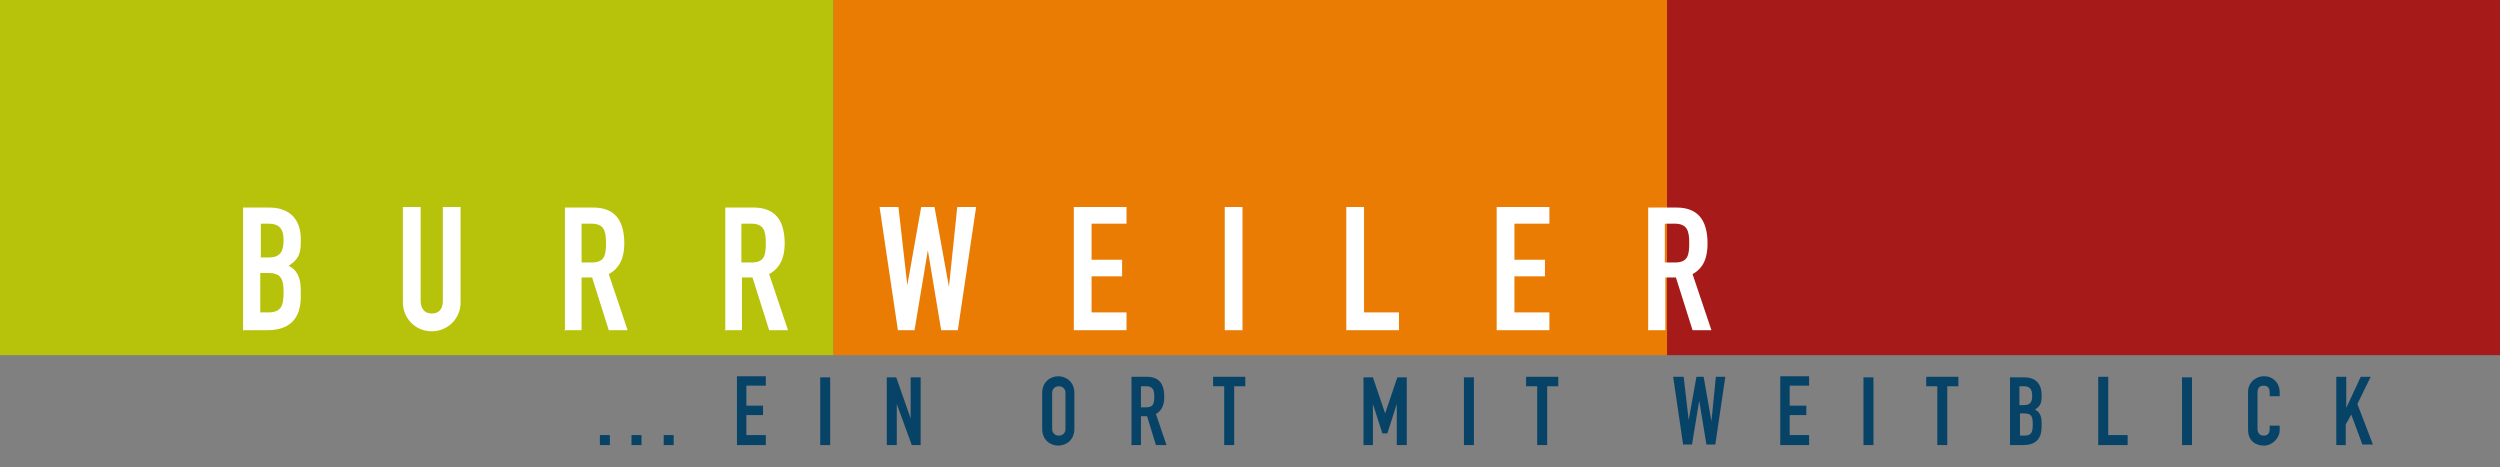
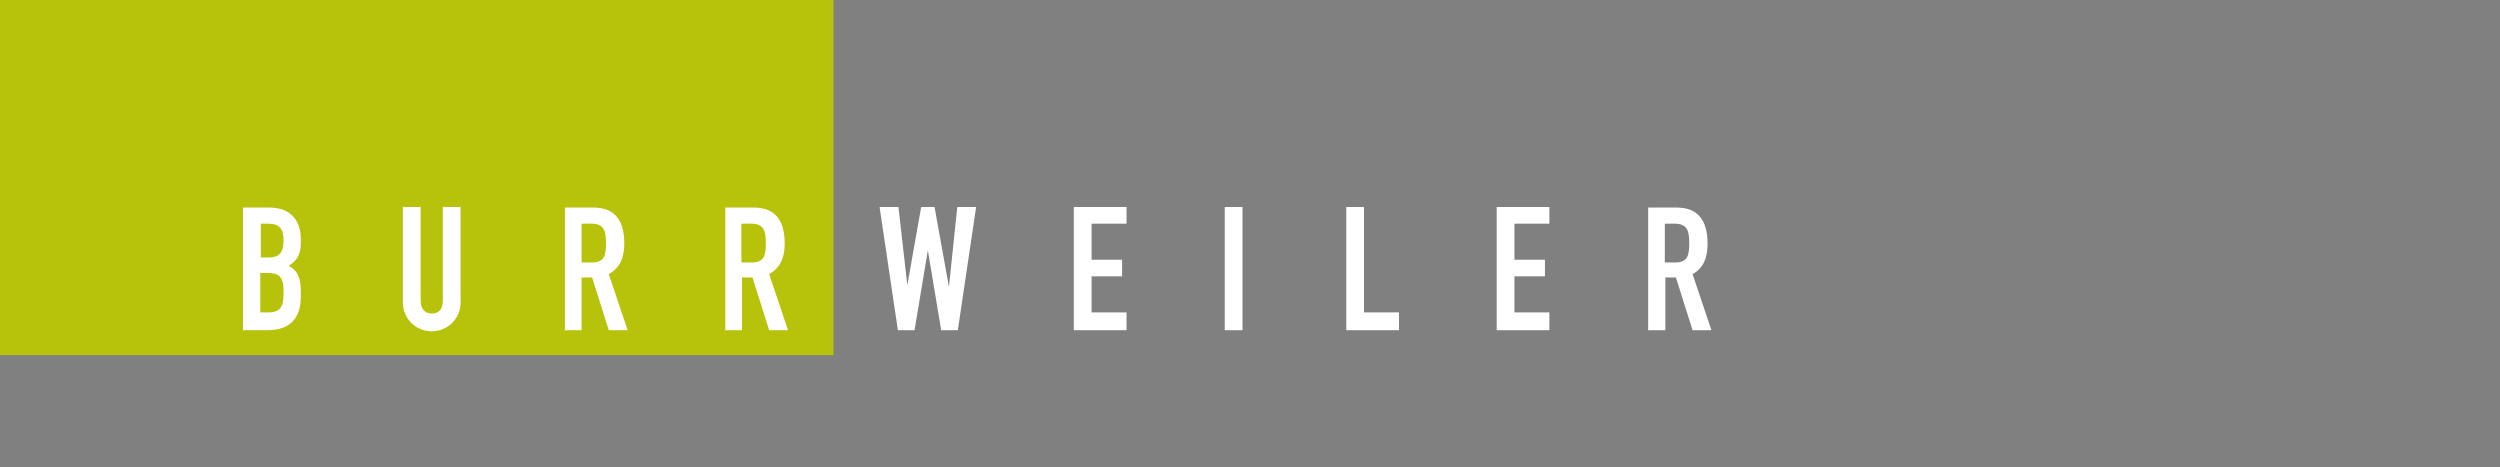
<svg xmlns="http://www.w3.org/2000/svg" version="1.1" viewBox="0 0 450.5 84.2">
  <rect x="0" y="0" width="450.5" height="84.2" fill="#808080" stroke="none" />
  <defs>
    <style>
      .cls-1 {
        fill: #074367;
      }

      .cls-2 {
        fill: #b7c20b;
      }

      .cls-3 {
        fill: #a61a19;
      }

      .cls-4 {
        fill: #fff;
      }

      .cls-5 {
        fill: #ea7b03;
      }
    </style>
  </defs>
  <g>
    <g id="Ebene_1">
      <g>
        <polygon class="cls-2" points="0 0 0 64 150.2 64 150.2 0 0 0" />
-         <polygon class="cls-5" points="150.2 0 150.2 64 300.4 64 300.4 0 150.2 0" />
-         <polygon class="cls-3" points="300.4 0 300.4 64 450.5 64 450.5 0 300.4 0" />
-         <path class="cls-1" d="M108.1,80.2h1.8v-1.8h-1.8v1.8h0ZM113.8,80.2h1.8v-1.8h-1.8v1.8h0ZM119.6,80.2h1.8v-1.8h-1.8v1.8h0ZM132.8,80.2h5.2v-1.8h-3.5v-3.6h3v-1.7h-3v-3.6h3.5v-1.7h-5.2v12.3h0ZM147.8,80.2h1.8v-12.2h-1.8v12.2h0ZM159.8,80.2h1.8v-7.4h0l2.7,7.4h1.6v-12.2h-1.8v7.4h0l-2.6-7.4h-1.7v12.2h0ZM187.8,77.3c0,2,1.5,3,2.9,3s2.9-1,2.9-3v-6.5c0-2-1.5-3-2.9-3s-2.9,1-2.9,3v6.5h0ZM189.6,70.8c0-.8.6-1.2,1.2-1.2s1.2.4,1.2,1.2v6.5c0,.8-.6,1.2-1.2,1.2s-1.2-.4-1.2-1.2v-6.5h0ZM205.6,69.6h.9c1.3,0,1.5.7,1.5,1.9s-.2,1.9-1.4,1.9h-1v-3.8h0ZM203.8,80.2h1.8v-5.2h1.1l1.6,5.2h1.9l-1.9-5.6c1.1-.6,1.5-1.7,1.5-3.1,0-2.4-1-3.6-3.1-3.6h-2.8v12.2h0ZM220.6,80.2h1.8v-10.6h2v-1.7h-5.8v1.7h2v10.6h0ZM245.6,80.2h1.8v-7.4h0l1.7,5.3h.9l1.7-5.3h0v7.4h1.8v-12.2h-1.7l-2.2,6.5h0l-2.2-6.5h-1.7v12.2h0ZM263.8,80.2h1.8v-12.2h-1.8v12.2h0ZM277,80.2h1.8v-10.6h2v-1.7h-5.8v1.7h2v10.6h0ZM311.1,67.9h-1.9l-.8,8h0l-1.4-8h-1.3l-1.4,7.8h0l-.9-7.8h-1.9l1.8,12.2h1.6l1.3-7.9h0l1.3,7.9h1.6l1.8-12.2h0ZM320.8,80.2h5.2v-1.8h-3.5v-3.6h3v-1.7h-3v-3.6h3.5v-1.7h-5.2v12.3h0ZM335.8,80.2h1.8v-12.2h-1.8v12.2h0ZM349.1,80.2h1.8v-10.6h2v-1.7h-5.8v1.7h2v10.6h0ZM362.2,80.2h2.4c2.3,0,3.3-1.2,3.3-3.3v-.7c0-1.3-.4-2-1.2-2.4.8-.5,1.2-1,1.2-2.3v-.4c0-1.6-.8-3.1-3.1-3.1h-2.6v12.3h0ZM364,74.5h.8c1.3,0,1.5.6,1.5,1.9s-.1,2.1-1.5,2.1h-.8v-3.9h0ZM364,69.6h.7c1.1,0,1.5.6,1.5,1.7s-.3,1.7-1.5,1.7h-.8v-3.4h0ZM378.2,80.2h5.2v-1.8h-3.5v-10.5h-1.8v12.3h0ZM393.2,80.2h1.8v-12.2h-1.8v12.2h0ZM410.8,76.7h-1.8v.6c0,1-.6,1.2-1.1,1.2-.8,0-1.1-.6-1.1-1.3v-6.3c0-.8.2-1.4,1.1-1.4s1.1.6,1.1,1.3v.6h1.8v-.7c0-1.7-1.2-2.9-2.8-2.9s-2.9,1.2-2.9,2.8v6.8c0,2.2,1.5,2.9,2.9,2.9s2.8-1.3,2.8-2.8v-.7h0ZM420.9,80.2h1.8v-3.7l1-1.8,2,5.4h1.9l-2.8-7.3,2.4-4.9h-1.8l-2.6,5.6h0v-5.6h-1.8v12.3h0Z" />
        <path class="cls-4" d="M43.9,59.5h4.3c4.1,0,6-2.2,6-6v-1.2c0-2.3-.7-3.7-2.2-4.4,1.4-.9,2.2-1.8,2.2-4.1v-.8c0-2.9-1.5-5.6-5.7-5.6h-4.7v22.2h0ZM47,49.2h1.4c2.3,0,2.7,1.2,2.7,3.4s-.2,3.7-2.8,3.7h-1.4v-7.1h0ZM47,40.3h1.3c2.1,0,2.8,1,2.8,3s-.6,3.1-2.7,3.1h-1.4v-6.1h0ZM83,37.3h-3.2v16.9c0,1.6-.8,2.3-2,2.3s-2-.8-2-2.3v-16.9h-3.2v17.2c0,2.9,2.3,5.2,5.2,5.2s5.2-2.3,5.2-5.2v-17.2h0ZM104.8,40.3h1.7c2.3,0,2.7,1.2,2.7,3.5s-.3,3.5-2.6,3.5h-1.8v-6.9h0ZM101.6,59.5h3.2v-9.5h1.9l3,9.5h3.4l-3.4-10.1c2-1.1,2.8-3,2.8-5.5,0-4.3-1.8-6.5-5.6-6.5h-5.1v22.2h0ZM133.7,40.3h1.6c2.3,0,2.7,1.2,2.7,3.5s-.3,3.5-2.6,3.5h-1.8v-6.9h0ZM130.5,59.5h3.2v-9.5h1.9l3,9.5h3.4l-3.4-10.1c2-1.1,2.8-3,2.8-5.5,0-4.3-1.8-6.5-5.6-6.5h-5.1v22.2h0ZM175.9,37.3h-3.4l-1.5,14.4h0l-2.6-14.4h-2.4l-2.5,14.1h0l-1.6-14.1h-3.4l3.3,22.2h3l2.4-14.4h0l2.4,14.4h3l3.3-22.2h0ZM193.5,59.5h9.5v-3.2h-6.3v-6.5h5.5v-3h-5.5v-6.5h6.3v-3h-9.5v22.2h0ZM220.7,59.5h3.2v-22.2h-3.2v22.2h0ZM242.6,59.5h9.5v-3.2h-6.3v-19h-3.2v22.2h0ZM269.7,59.5h9.5v-3.2h-6.3v-6.5h5.5v-3h-5.5v-6.5h6.3v-3h-9.5v22.2h0ZM300.1,40.3h1.6c2.3,0,2.7,1.2,2.7,3.5s-.3,3.5-2.6,3.5h-1.8v-6.9h0ZM296.9,59.5h3.2v-9.5h1.9l3,9.5h3.4l-3.4-10.1c2-1.1,2.7-3,2.7-5.5,0-4.3-1.8-6.5-5.6-6.5h-5.1v22.2h0Z" />
      </g>
    </g>
  </g>
</svg>